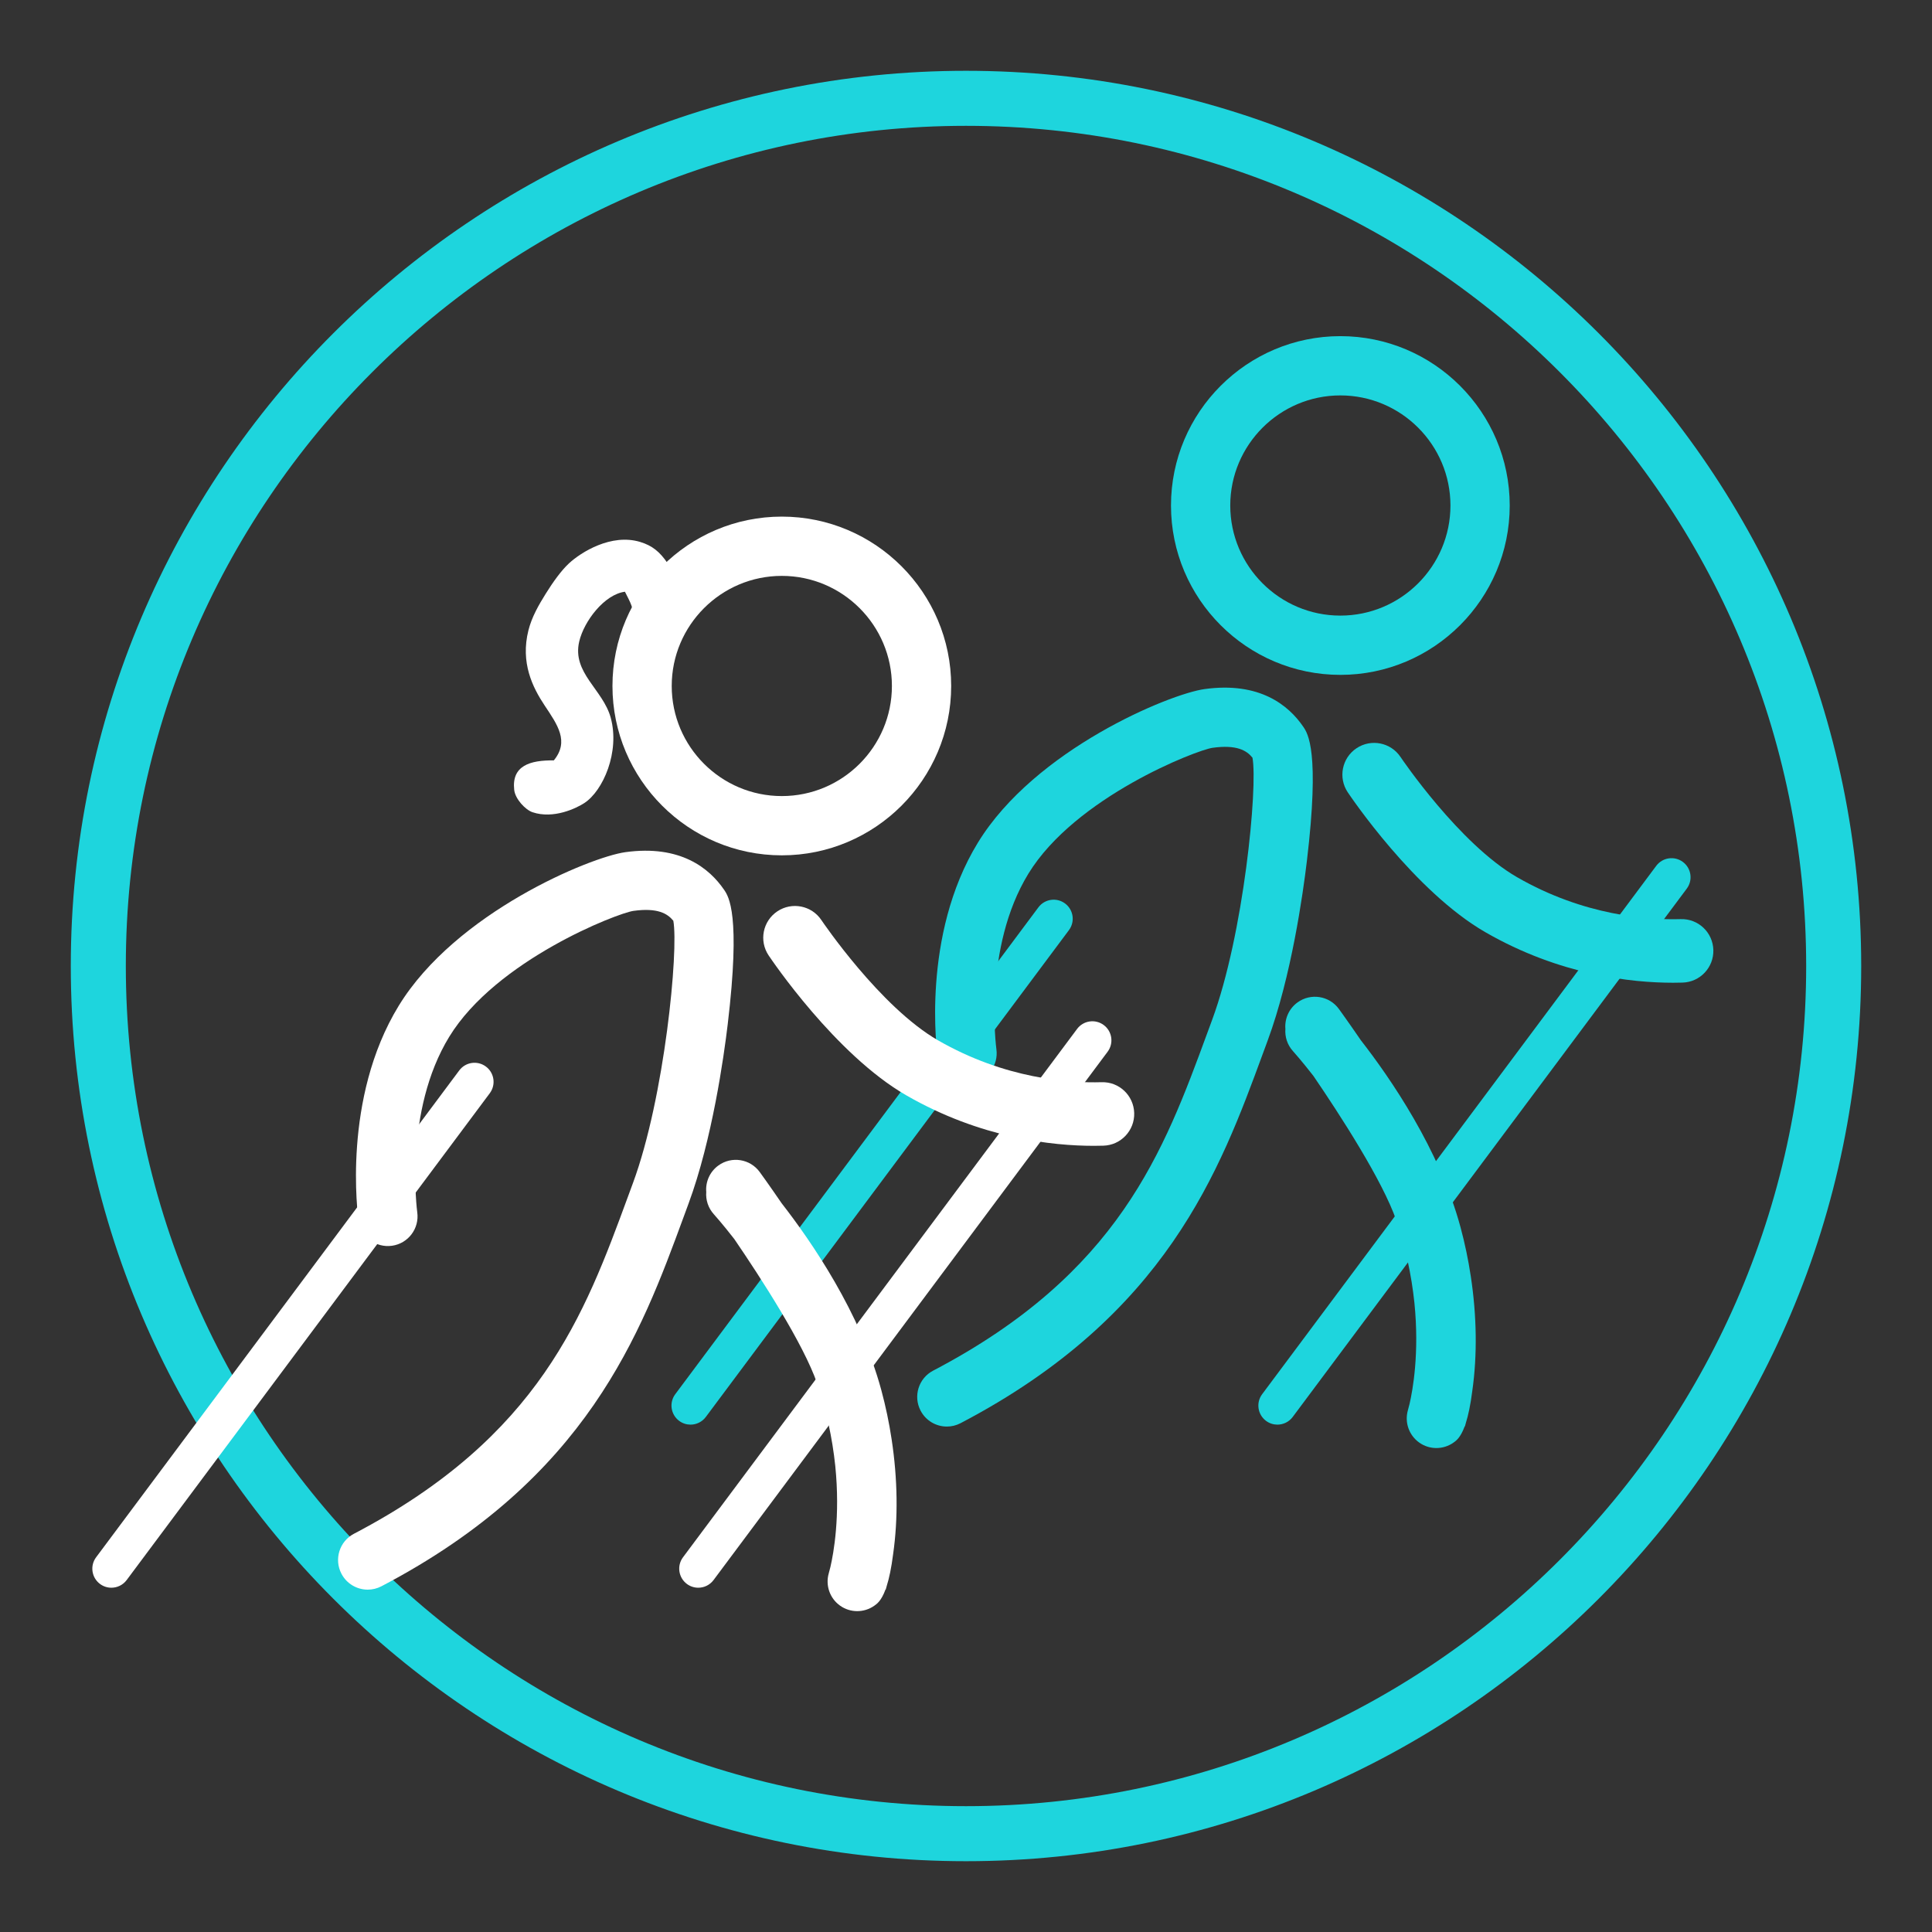
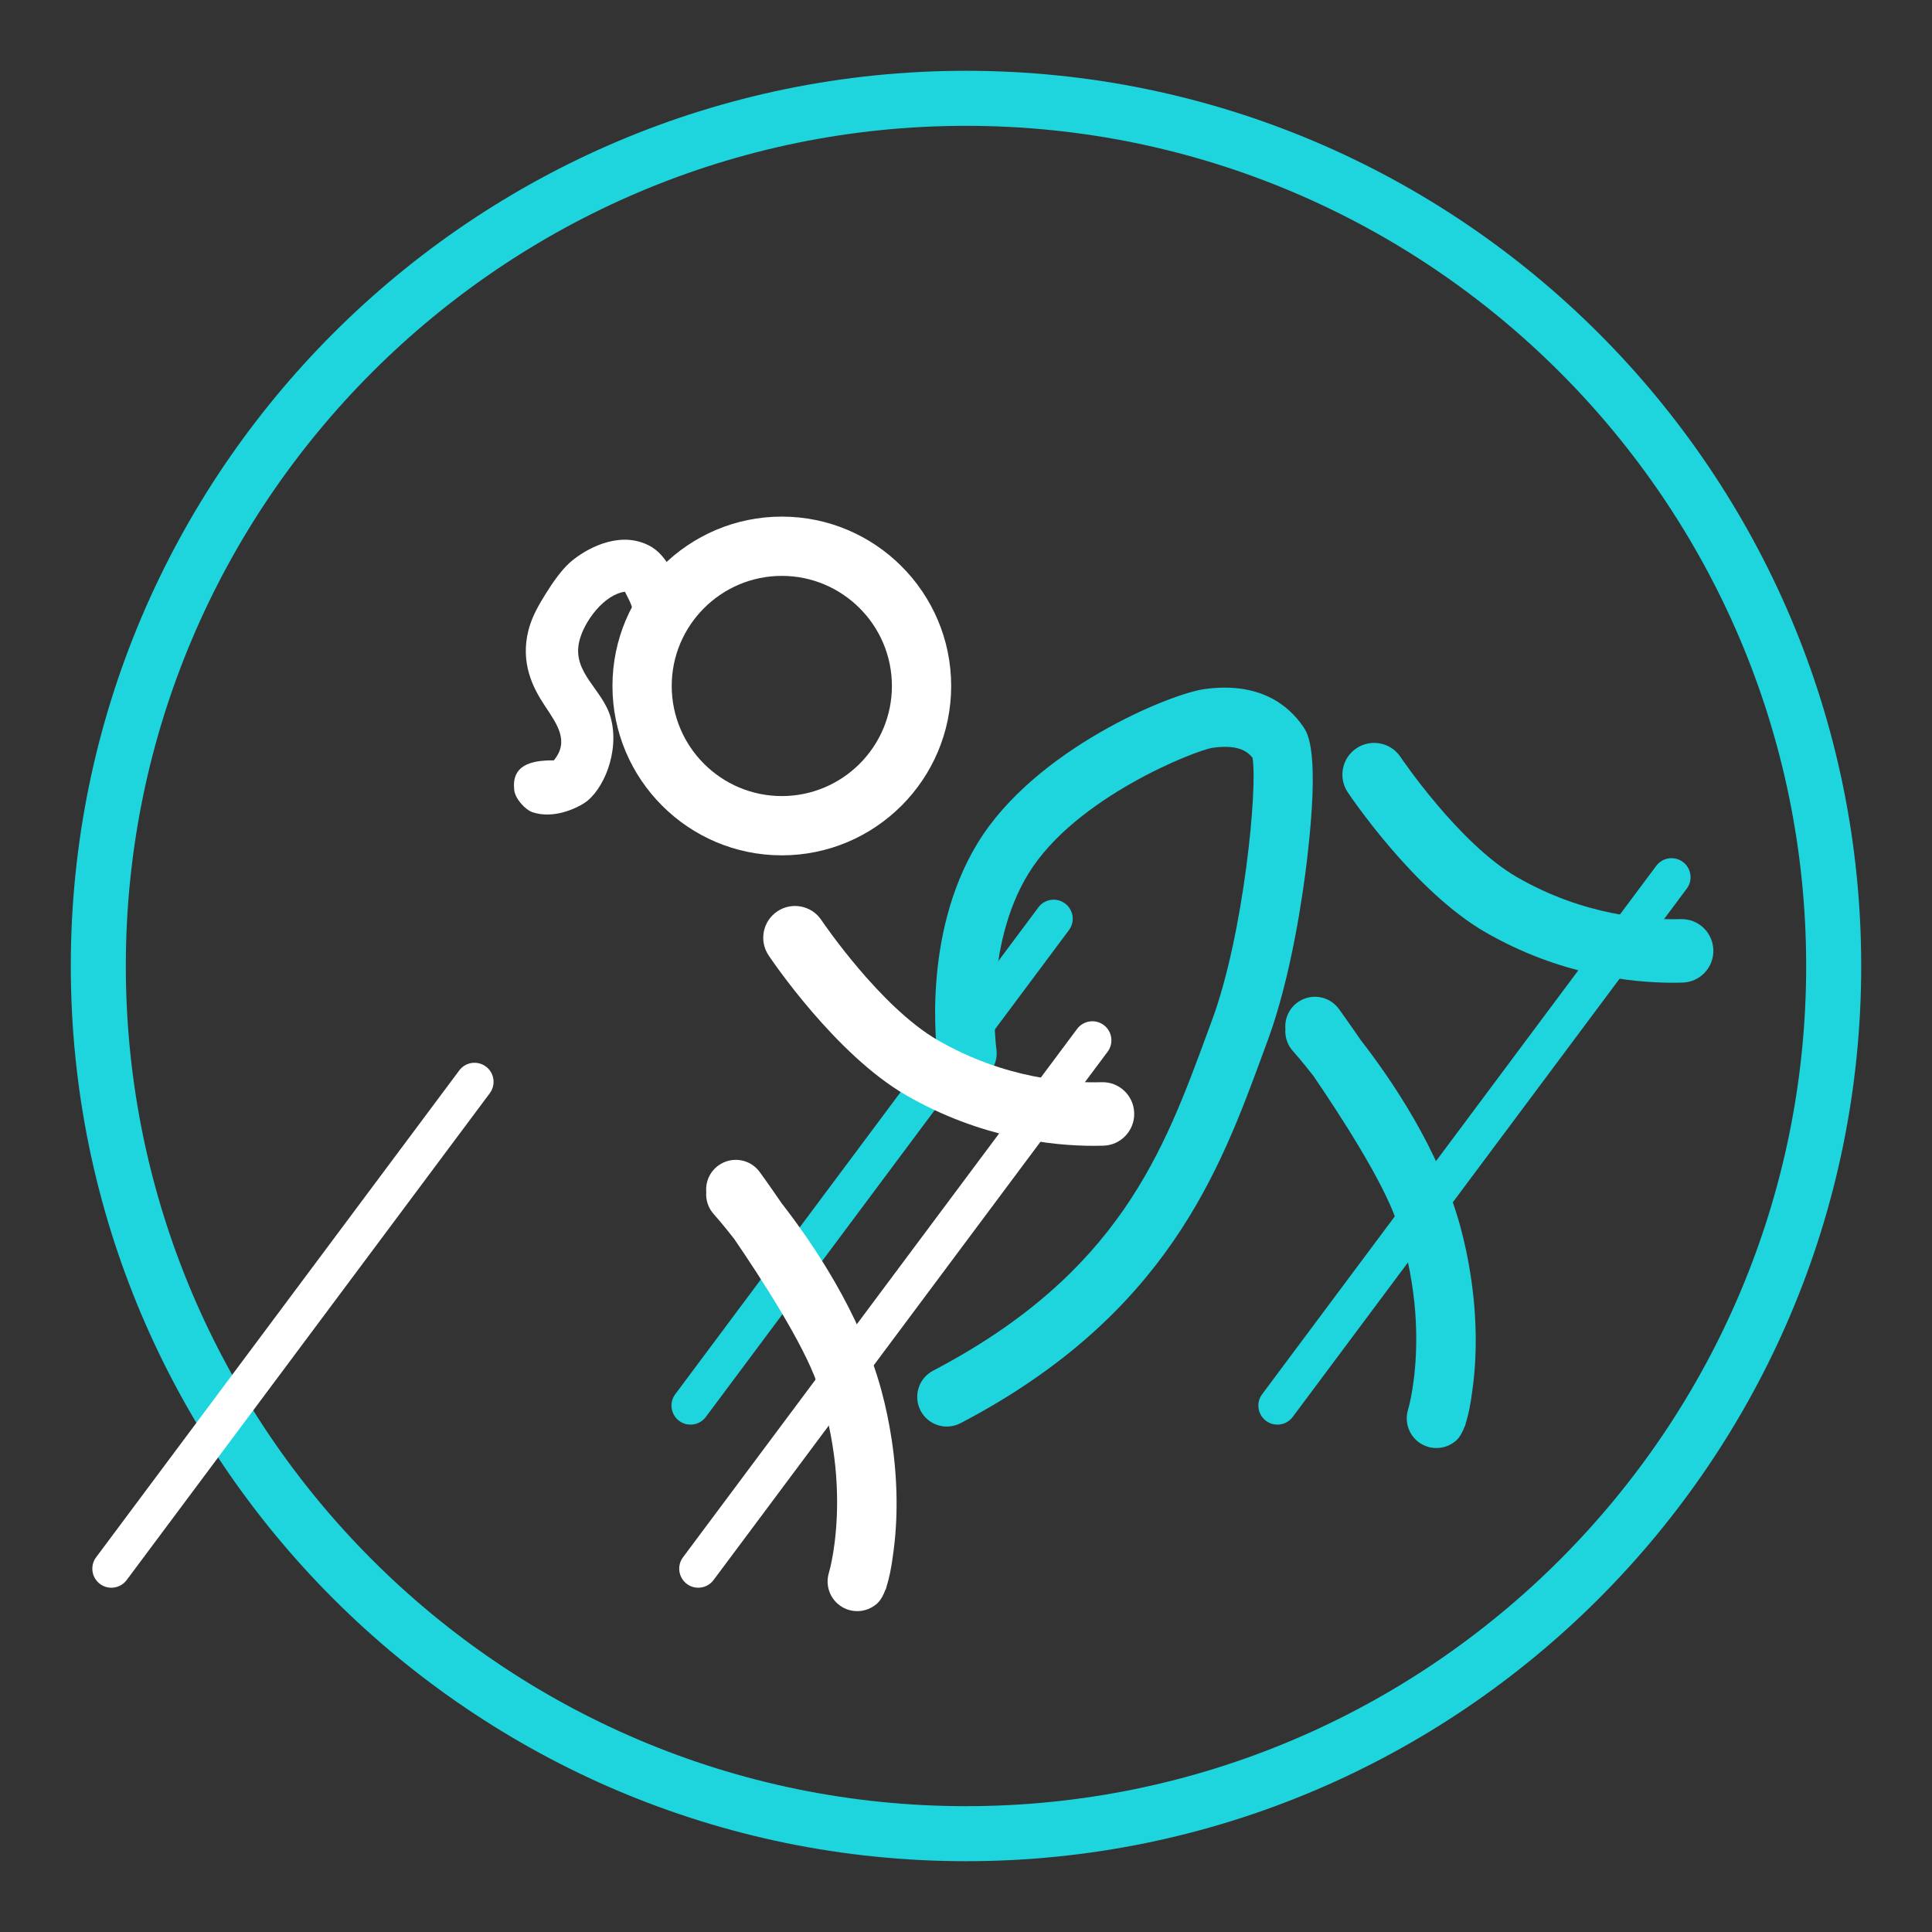
<svg xmlns="http://www.w3.org/2000/svg" id="Layer_1" x="0px" y="0px" width="500px" height="500px" viewBox="0 0 500 500" xml:space="preserve">
  <rect x="0" y="0" width="500" height="500" fill="#333333" stroke="none" />
  <g>
    <path fill="#1ED5DD" d="M432.96,254.331c-10.679,0-29.263-1.959-48.563-13.085c-18.337-10.572-34.906-35.16-35.603-36.202  c-2.522-3.772-1.509-8.876,2.265-11.397c3.772-2.522,8.875-1.51,11.398,2.264c0.266,0.396,15.212,22.487,30.148,31.099  c17.384,10.022,34.011,11.1,42.353,10.86c4.562-0.147,8.321,3.436,8.456,7.971c0.133,4.536-3.436,8.322-7.973,8.455  C434.672,254.317,433.842,254.331,432.96,254.331z" />
    <path fill="#1ED5DD" d="M330.59,368.694c-1.025,0-2.059-0.316-2.943-0.979c-2.183-1.627-2.632-4.717-1.005-6.898L428.633,224.08  c1.628-2.183,4.718-2.633,6.899-1.004c2.184,1.628,2.633,4.717,1.005,6.899l-101.99,136.736  C333.579,368.008,332.094,368.694,330.59,368.694z" />
    <path fill="#1ED5DD" d="M178.705,368.694c-1.025,0-2.059-0.316-2.943-0.979c-2.183-1.627-2.632-4.717-1.005-6.898l93.979-125.994  c1.629-2.184,4.717-2.634,6.899-1.005c2.184,1.628,2.633,4.717,1.005,6.899l-93.978,125.994  C181.693,368.008,180.208,368.694,178.705,368.694z" />
    <path fill="#1ED5DD" d="M245.049,369.192c-2.763,0.002-5.431-1.496-6.801-4.113c-1.964-3.754-0.514-8.389,3.238-10.352  c48.1-25.174,59.699-56.744,70.919-87.273l1.283-3.482c8.212-22.225,11.852-60.347,10.451-67.886  c-1.508-1.862-4.083-3.42-10.317-2.557c-4.151,0.576-35.527,12.739-47.669,32.567c-11.788,19.25-8.324,45.172-8.287,45.432  c0.586,4.189-2.328,8.068-6.516,8.664c-4.203,0.598-8.066-2.307-8.669-6.494c-0.185-1.277-4.333-31.567,10.391-55.613  c14.792-24.155,49.606-38.496,58.643-39.749c14.284-1.98,21.784,4.201,25.562,9.735c1.186,1.736,4.334,6.348,0.941,34.777  c-1.006,8.433-4.009,29.839-10.143,46.437l-1.274,3.459c-11.075,30.143-24.86,67.654-78.202,95.572  C247.464,368.911,246.248,369.192,245.049,369.192z" />
    <path fill="#1ED5DD" d="M371.734,374.752c-1.559,0-3.116-0.473-4.445-1.42c-2.637-1.875-3.812-5.207-2.938-8.322  c0.156-0.555,0.303-1.119,0.443-1.693c0.818-3.525,2.573-13.109,1.255-26.146c-0.755-7.197-2.323-14.502-4.666-21.279  c-3.595-10.4-14.591-27.361-21.479-37.453c-3.093-3.971-5.21-6.324-5.277-6.398c-1.48-1.629-2.129-3.725-1.968-5.762  c-0.217-2.584,0.883-5.217,3.134-6.852c3.427-2.492,8.222-1.732,10.712,1.693c0.286,0.395,2.519,3.475,5.664,8.07  c7.678,9.861,20.373,28.295,25.799,48.367c1.134,4.199,2.027,8.467,2.67,12.748c1.556,10.209,1.706,20.469,0.387,29.68  c-0.469,3.684-1.043,6.311-1.645,8.207c-0.085,0.324-0.172,0.646-0.262,0.965l-0.062-0.016c-1.09,2.951-2.223,3.738-2.944,4.238  C374.796,374.295,373.264,374.752,371.734,374.752z" />
  </g>
  <path fill="#1ED5DD" d="M250,481.678c-127.749,0-231.679-103.93-231.679-231.678c0-127.748,103.93-231.678,231.679-231.678 c127.748,0,231.679,103.93,231.679,231.678C481.679,377.749,377.749,481.678,250,481.678z M250,32.565 C130.105,32.565,32.564,130.105,32.564,250c0,119.895,97.541,217.436,217.437,217.436c119.895,0,217.436-97.541,217.436-217.436 C467.436,130.105,369.895,32.565,250,32.565z" />
-   <path fill="#1ED5DD" d="M346.883,174.656c-24.169,0-43.831-19.663-43.831-43.831c0-24.169,19.662-43.831,43.831-43.831 s43.831,19.662,43.831,43.831C390.714,154.993,371.052,174.656,346.883,174.656z M346.883,102.333 c-15.711,0-28.492,12.781-28.492,28.492s12.781,28.492,28.492,28.492s28.492-12.781,28.492-28.492S362.594,102.333,346.883,102.333z " />
  <g>
    <g>
      <path fill-rule="evenodd" clip-rule="evenodd" fill="#FFFFFF" d="M181.289,139.444c-3.041,1.857-5.827,4.01-8.51,6.334   c-2.028-2.993-3.985-4.574-7.099-5.522c-7.481-2.275-15.345,2.686-18.407,5.522c-2.065,1.915-4.16,4.867-6.047,7.888   c-1.789,2.866-3.604,6.012-4.471,9.466c-2.1,8.373,1.07,14.747,4.207,19.459c3.326,4.994,6.408,9.27,2.367,14.198   c-6.186-0.075-10.947,1.387-10.254,7.626c0.265,2.395,2.914,5.171,4.732,5.785c5.446,1.838,11.333-1.016,13.41-2.367   c4.867-3.17,9.25-13.245,6.837-22.088c-2.001-7.329-10.052-11.61-8.152-19.721c1.239-5.288,6.519-12.198,11.833-12.884   c0.805,1.665,2.178,3.906,2.104,5.785c-0.009,0.209-0.104,0.442-0.225,0.688c3.174-4.16,7.573-7.349,12.615-9.007   C177.637,146.772,179.283,142.972,181.289,139.444z" />
      <path fill="#FFFFFF" d="M202.333,221.36c-24.168,0-43.83-19.662-43.83-43.83s19.662-43.831,43.83-43.831   c24.169,0,43.831,19.663,43.831,43.831S226.502,221.36,202.333,221.36z M202.333,149.038c-15.71,0-28.492,12.781-28.492,28.492   s12.782,28.492,28.492,28.492c15.711,0,28.492-12.781,28.492-28.492S218.044,149.038,202.333,149.038z" />
    </g>
    <g>
      <path fill="#FFFFFF" d="M283.077,296.538c-10.679,0-29.263-1.959-48.562-13.086c-18.338-10.572-34.906-35.161-35.603-36.202   c-2.522-3.772-1.509-8.876,2.265-11.398c3.772-2.521,8.875-1.509,11.397,2.264c0.267,0.396,15.213,22.487,30.148,31.098   c17.385,10.023,34.011,11.1,42.354,10.861c4.562-0.148,8.321,3.436,8.455,7.971c0.133,4.535-3.435,8.322-7.972,8.455   C284.789,296.524,283.96,296.538,283.077,296.538z" />
      <path fill="#FFFFFF" d="M180.708,410.901c-1.025,0-2.059-0.318-2.943-0.979c-2.183-1.629-2.632-4.717-1.005-6.9L278.75,266.288   c1.628-2.184,4.718-2.633,6.899-1.006c2.184,1.629,2.633,4.717,1.005,6.9L184.664,408.918   C183.696,410.215,182.21,410.901,180.708,410.901z" />
      <path fill="#FFFFFF" d="M28.822,410.901c-1.025,0-2.059-0.318-2.943-0.979c-2.183-1.629-2.632-4.717-1.005-6.9l93.979-125.992   c1.628-2.184,4.717-2.635,6.899-1.004c2.183,1.627,2.632,4.717,1.005,6.898L32.778,408.918   C31.81,410.215,30.325,410.901,28.822,410.901z" />
-       <path fill="#FFFFFF" d="M95.167,411.399c-2.763,0-5.431-1.498-6.801-4.115c-1.964-3.752-0.514-8.387,3.238-10.352   c48.1-25.172,59.7-56.742,70.919-87.271l1.283-3.484c8.211-22.225,11.852-60.345,10.45-67.884   c-1.507-1.862-4.082-3.42-10.317-2.557c-4.15,0.576-35.526,12.738-47.668,32.566c-11.788,19.252-8.324,45.174-8.287,45.434   c0.586,4.189-2.329,8.068-6.517,8.664c-4.202,0.598-8.066-2.307-8.668-6.494c-0.185-1.277-4.333-31.568,10.391-55.613   c14.792-24.155,49.606-38.497,58.642-39.75c14.285-1.979,21.785,4.201,25.562,9.736c1.188,1.736,4.335,6.348,0.942,34.777   c-1.006,8.434-4.01,29.84-10.143,46.438l-1.273,3.459c-11.076,30.143-24.861,67.654-78.204,95.572   C97.582,411.118,96.365,411.399,95.167,411.399z" />
      <path fill="#FFFFFF" d="M221.852,416.959c-1.56,0-3.117-0.473-4.447-1.42c-2.636-1.877-3.812-5.207-2.937-8.322   c0.156-0.557,0.303-1.119,0.442-1.693c0.818-3.525,2.574-13.111,1.257-26.148c-0.756-7.197-2.324-14.502-4.668-21.277   c-3.595-10.4-14.59-27.363-21.478-37.453c-3.093-3.973-5.21-6.324-5.277-6.398c-1.48-1.631-2.128-3.725-1.968-5.762   c-0.218-2.584,0.883-5.217,3.134-6.854c3.427-2.49,8.222-1.73,10.712,1.695c0.286,0.393,2.519,3.473,5.664,8.07   c7.678,9.859,20.373,28.295,25.798,48.367c1.135,4.197,2.028,8.467,2.671,12.746c1.556,10.209,1.705,20.469,0.387,29.682   c-0.469,3.684-1.044,6.311-1.645,8.207c-0.085,0.324-0.173,0.645-0.263,0.965l-0.061-0.018c-1.091,2.953-2.223,3.738-2.944,4.24   C224.914,416.502,223.381,416.959,221.852,416.959z" />
    </g>
  </g>
</svg>